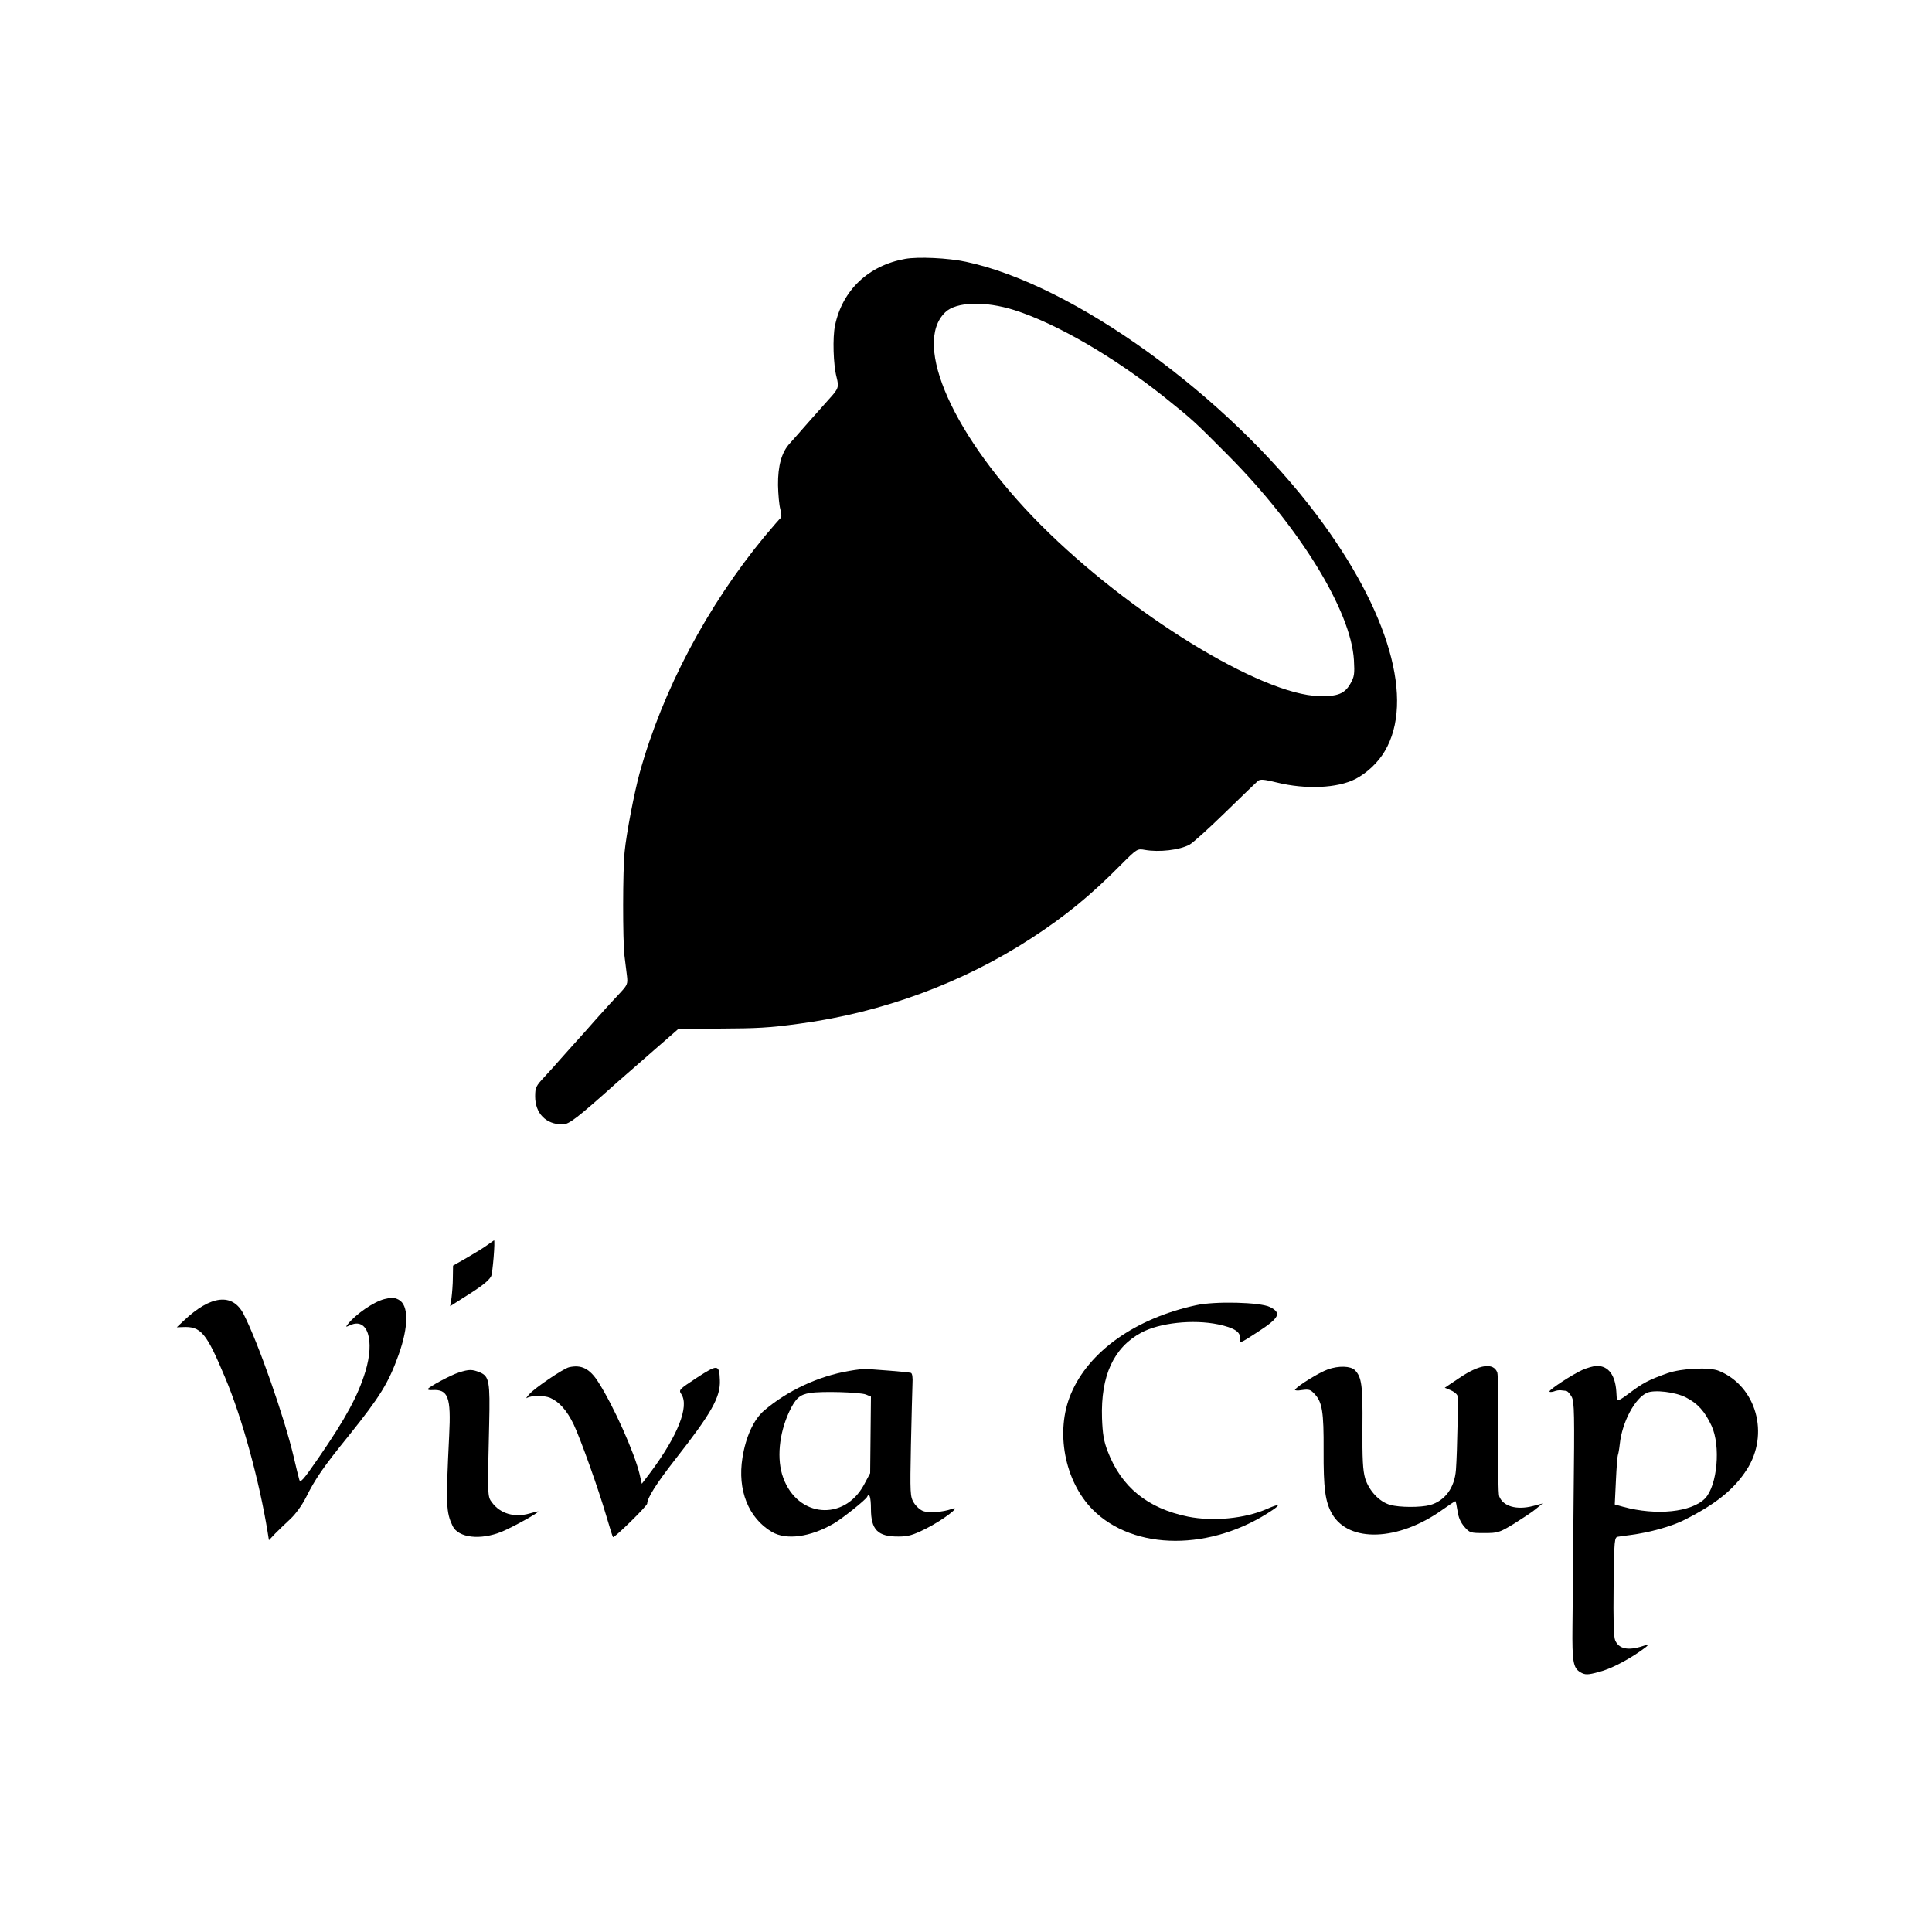
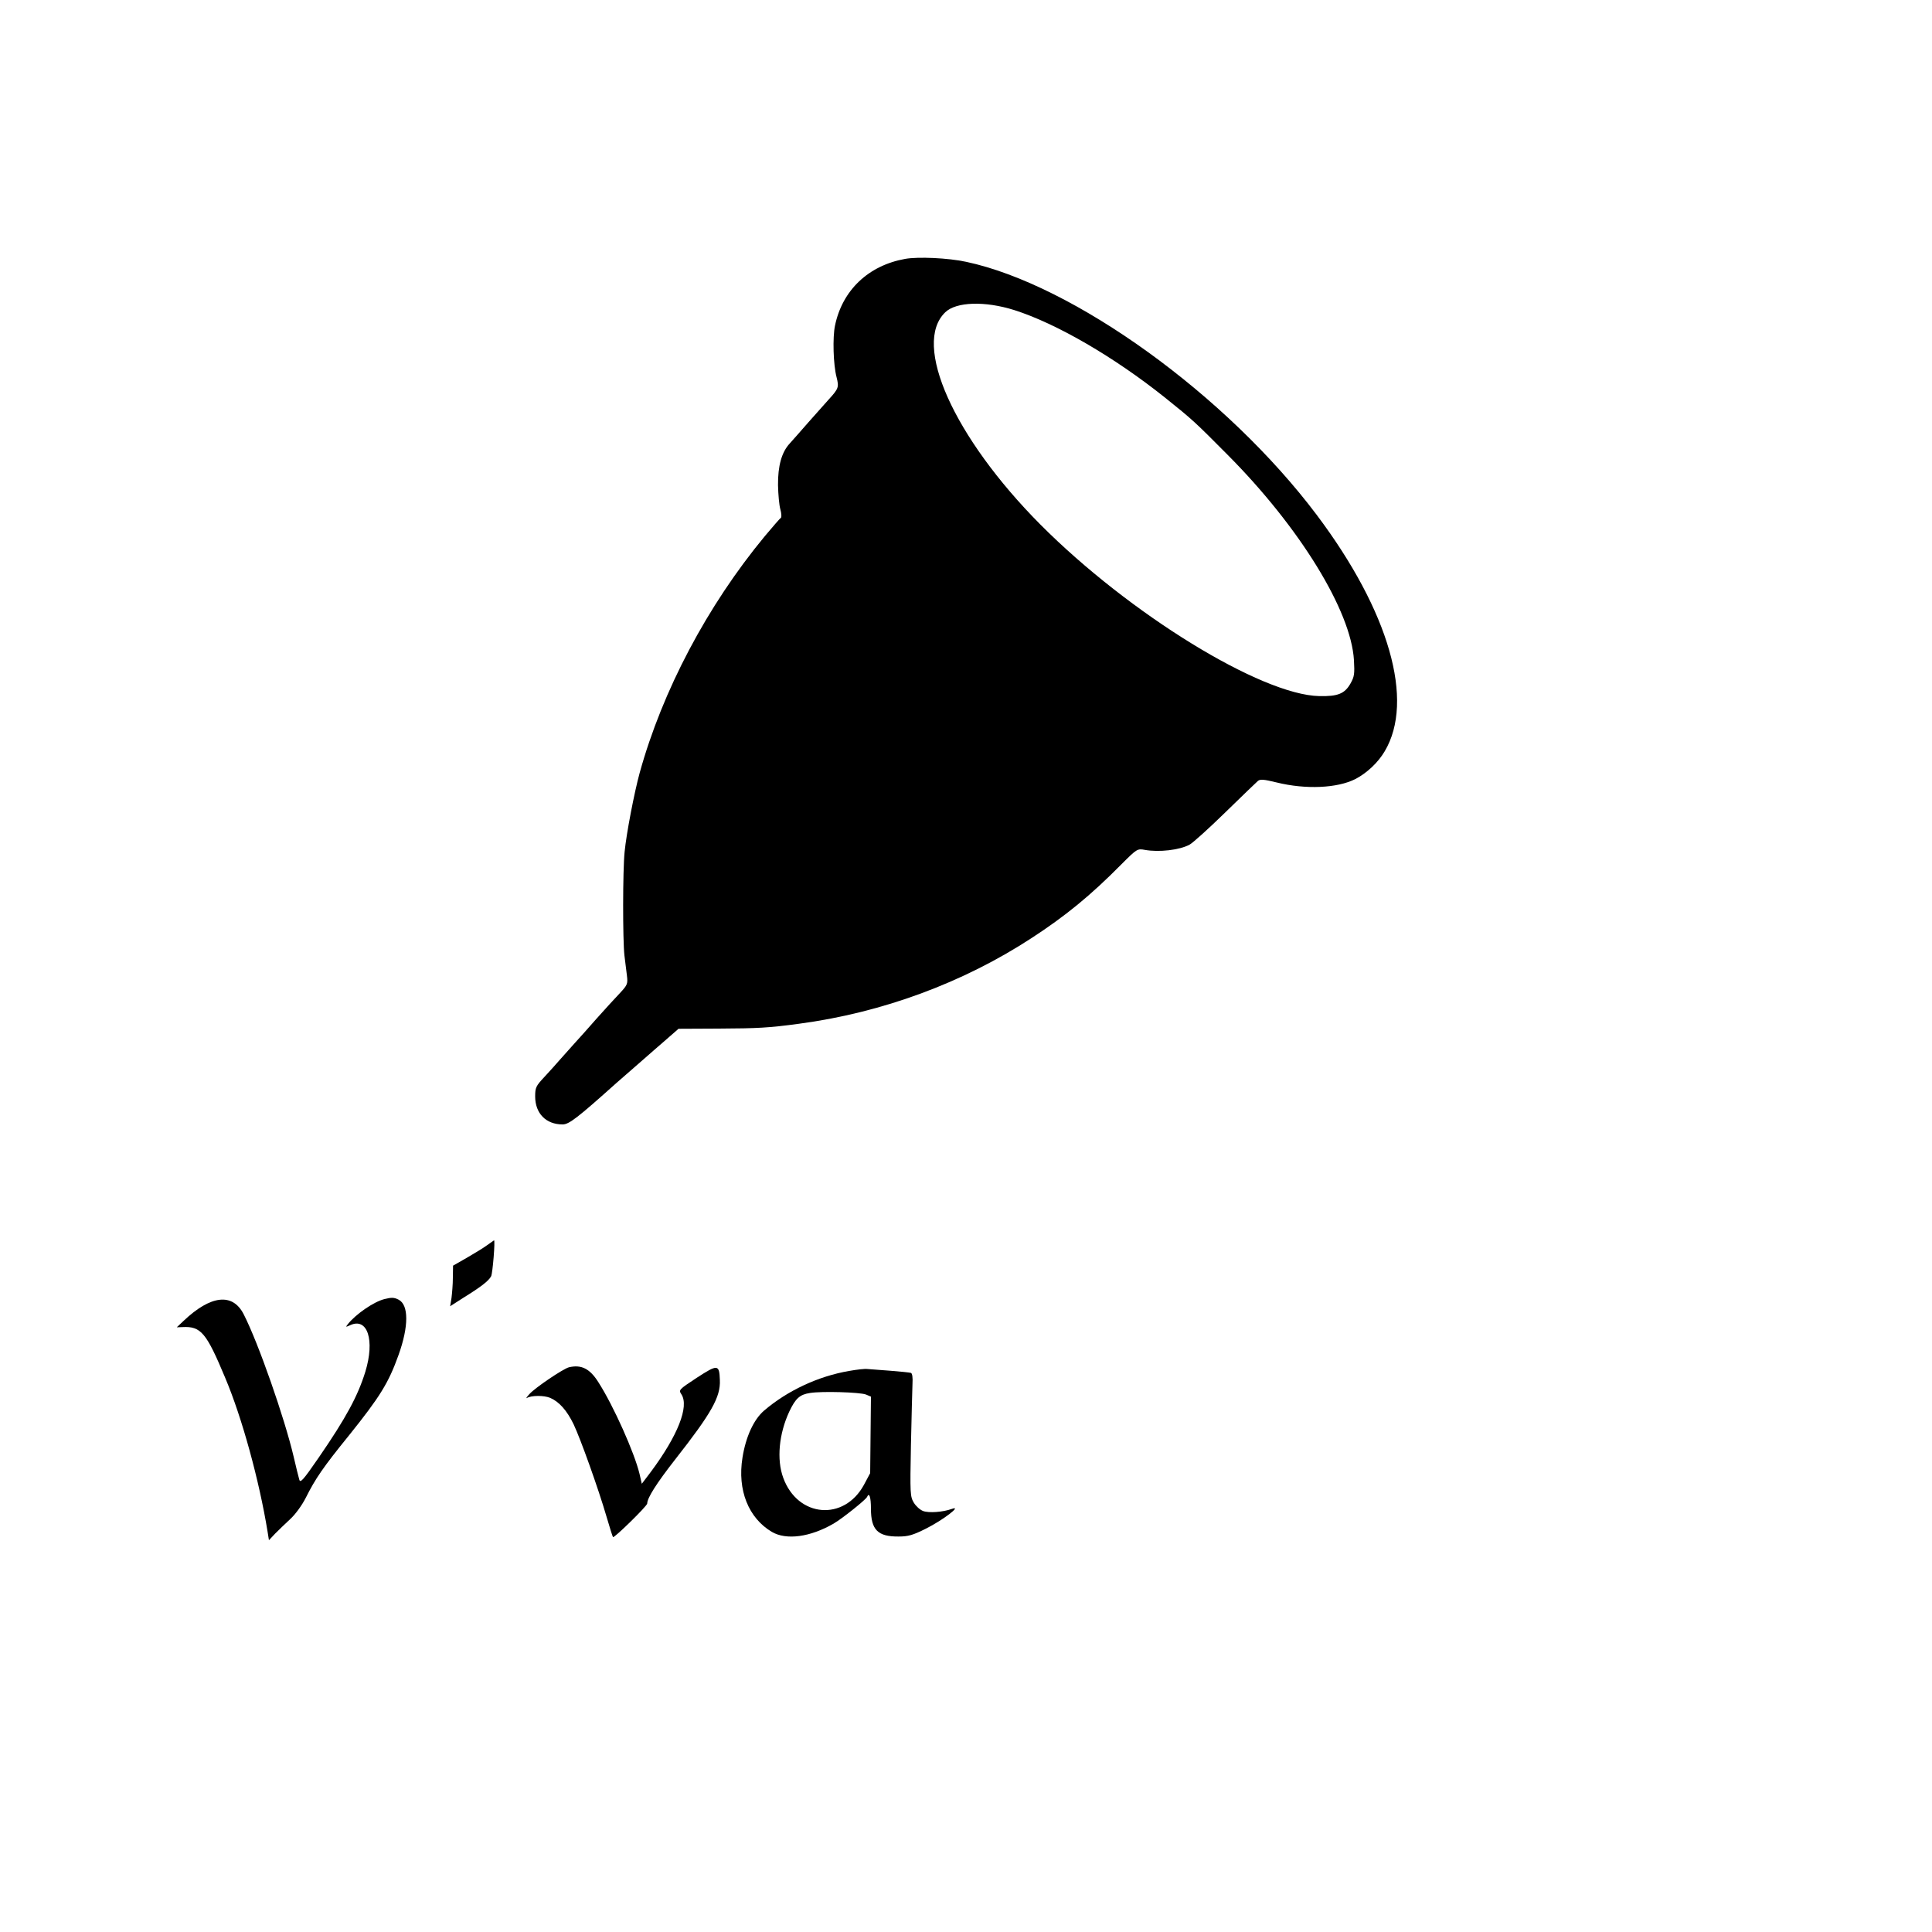
<svg xmlns="http://www.w3.org/2000/svg" version="1.0" width="1000pt" height="1000pt" viewBox="0 0 1000 1000" preserveAspectRatio="xMidYMid meet">
  <g transform="translate(0,1000) scale(0.1,-0.1)" fill="#000000" stroke="none">
    <path d="M4685 8660 c-190 -34 -325 -162 -363 -345 -13 -61 -9 -203 8 -267 13 -52 11 -59 -40 -115 -19 -21 -66 -74 -105 -118 -38 -44 -82 -93 -97 -110 -42 -45 -62 -116 -61 -216 1 -48 6 -104 12 -125 6 -21 7 -41 3 -44 -5 -3 -42 -46 -84 -96 -297 -359 -529 -798 -647 -1224 -28 -102 -69 -315 -78 -409 -10 -97 -10 -457 -1 -536 4 -33 10 -80 13 -105 5 -42 3 -48 -37 -91 -24 -25 -77 -83 -118 -129 -41 -47 -93 -105 -116 -130 -22 -25 -56 -63 -75 -84 -19 -22 -55 -62 -81 -90 -44 -47 -48 -55 -48 -101 0 -88 56 -145 142 -145 33 0 76 33 278 214 19 17 69 60 110 96 41 36 77 67 80 70 3 3 34 30 69 60 l63 55 207 1 c204 1 260 4 416 25 430 57 850 212 1205 444 175 114 305 220 465 382 80 80 82 81 121 74 73 -13 179 -1 231 27 17 9 101 85 185 167 85 83 161 156 169 163 13 10 31 8 97 -8 150 -37 314 -30 408 18 59 31 116 84 151 143 156 262 24 724 -351 1223 -466 620 -1260 1193 -1816 1311 -93 20 -248 27 -315 15z m565 -265 c217 -69 516 -242 780 -453 146 -117 154 -125 325 -297 373 -375 638 -807 653 -1062 4 -71 2 -86 -18 -121 -30 -53 -66 -67 -161 -65 -301 6 -984 426 -1444 888 -449 452 -665 934 -492 1099 56 54 205 59 357 11z" />
    <path d="M2520 3554 c-19 -14 -67 -43 -105 -65 l-70 -40 -1 -62 c0 -34 -4 -81 -7 -105 l-7 -43 67 43 c94 58 132 88 145 112 8 15 22 188 15 186 -1 -1 -18 -12 -37 -26z" />
    <path d="M1990 3276 c-56 -14 -148 -78 -189 -129 -13 -17 -13 -17 12 -6 89 41 128 -77 78 -241 -39 -126 -100 -239 -241 -444 -82 -119 -96 -134 -101 -114 -4 13 -17 66 -29 118 -47 200 -183 590 -259 738 -57 111 -170 99 -311 -35 l-35 -33 30 1 c95 5 123 -29 220 -261 88 -208 177 -534 220 -798 l7 -44 32 34 c18 18 53 52 78 75 27 25 60 70 81 111 49 98 89 157 223 322 162 202 205 272 257 417 53 148 53 259 0 286 -23 12 -37 12 -73 3z" />
-     <path d="M6190 3244 c-313 -68 -555 -239 -647 -459 -82 -194 -33 -451 112 -598 214 -216 617 -216 933 -2 44 30 31 32 -30 5 -114 -50 -278 -66 -409 -40 -210 43 -345 153 -416 339 -20 52 -26 89 -29 171 -7 219 60 365 203 442 94 51 268 70 398 43 85 -18 118 -40 113 -75 -4 -26 -1 -25 91 35 114 74 126 99 64 130 -50 25 -285 31 -383 9z" />
    <path d="M2945 2923 c-29 -7 -176 -106 -205 -139 -14 -15 -19 -24 -13 -20 24 14 88 14 120 1 47 -20 87 -65 122 -137 36 -76 128 -333 170 -477 17 -58 32 -106 34 -107 6 -6 178 162 177 174 0 28 47 103 144 227 189 241 236 324 232 412 -3 82 -11 82 -119 12 -94 -62 -95 -63 -80 -86 41 -63 -19 -214 -158 -401 l-47 -62 -12 52 c-26 108 -134 351 -213 474 -44 70 -88 92 -152 77z" />
-     <path d="M6873 2912 c-47 -17 -157 -85 -170 -105 -3 -4 13 -6 36 -2 36 5 44 3 66 -21 39 -42 47 -93 46 -290 -1 -198 8 -267 44 -330 87 -150 343 -141 570 21 35 25 66 45 68 45 2 0 7 -23 11 -50 5 -35 16 -60 36 -83 27 -31 32 -32 102 -32 71 0 78 2 154 48 43 27 95 61 114 77 l34 28 -49 -13 c-85 -22 -155 -2 -175 50 -5 13 -7 157 -5 321 2 163 -1 307 -5 320 -20 52 -91 43 -196 -28 l-76 -51 29 -12 c17 -7 32 -19 36 -27 5 -14 0 -287 -7 -385 -7 -94 -57 -161 -134 -183 -49 -13 -157 -13 -207 1 -56 16 -109 73 -129 137 -12 42 -15 99 -14 266 2 216 -4 258 -39 294 -22 22 -84 24 -140 4z" />
-     <path d="M8190 2909 c-51 -23 -169 -100 -170 -111 0 -4 10 -4 23 0 12 5 28 7 35 6 6 -1 19 -2 27 -3 8 0 21 -15 30 -31 14 -26 15 -90 10 -523 -2 -270 -5 -571 -6 -667 -2 -181 4 -213 40 -235 25 -15 39 -15 97 1 56 14 136 54 212 106 49 34 53 41 15 28 -76 -25 -124 -15 -143 30 -8 18 -10 108 -8 280 3 244 4 253 23 256 11 2 40 6 65 9 98 13 205 43 270 74 166 82 264 160 331 264 119 184 50 431 -143 511 -49 21 -194 14 -268 -12 -98 -35 -127 -51 -194 -101 -44 -34 -66 -45 -67 -36 -1 8 -2 27 -3 43 -6 85 -41 132 -100 132 -17 0 -51 -10 -76 -21z m536 -142 c61 -31 98 -72 133 -147 48 -104 30 -308 -33 -375 -69 -72 -253 -91 -425 -44 l-43 12 6 125 c3 68 8 127 10 130 2 4 7 30 10 58 12 114 79 238 141 265 38 17 147 4 201 -24z" />
-     <path d="M4395 2904 c-159 -27 -320 -102 -441 -206 -53 -46 -94 -135 -111 -243 -27 -168 31 -312 152 -384 75 -44 199 -27 320 43 46 27 167 124 173 138 11 26 20 -1 20 -61 0 -109 35 -145 143 -144 50 0 74 7 142 41 86 43 190 122 134 102 -47 -17 -120 -22 -149 -11 -16 6 -37 25 -48 43 -19 32 -20 45 -15 298 3 146 7 288 8 317 2 33 -1 54 -8 57 -7 2 -54 7 -106 11 -52 4 -105 8 -119 9 -14 2 -56 -3 -95 -10z m87 -122 l26 -11 -2 -198 -2 -198 -32 -60 c-103 -190 -343 -170 -418 36 -35 95 -22 228 31 342 33 70 55 89 108 97 61 10 258 4 289 -8z" />
-     <path d="M2375 2896 c-41 -13 -151 -72 -160 -85 -2 -5 8 -7 23 -6 82 5 97 -37 87 -234 -18 -364 -16 -398 18 -470 30 -61 144 -74 254 -29 56 23 195 100 189 105 -1 1 -22 -4 -46 -11 -77 -22 -151 -1 -194 58 -23 30 -23 35 -14 406 5 218 0 246 -47 266 -41 17 -57 17 -110 0z" />
+     <path d="M4395 2904 c-159 -27 -320 -102 -441 -206 -53 -46 -94 -135 -111 -243 -27 -168 31 -312 152 -384 75 -44 199 -27 320 43 46 27 167 124 173 138 11 26 20 -1 20 -61 0 -109 35 -145 143 -144 50 0 74 7 142 41 86 43 190 122 134 102 -47 -17 -120 -22 -149 -11 -16 6 -37 25 -48 43 -19 32 -20 45 -15 298 3 146 7 288 8 317 2 33 -1 54 -8 57 -7 2 -54 7 -106 11 -52 4 -105 8 -119 9 -14 2 -56 -3 -95 -10m87 -122 l26 -11 -2 -198 -2 -198 -32 -60 c-103 -190 -343 -170 -418 36 -35 95 -22 228 31 342 33 70 55 89 108 97 61 10 258 4 289 -8z" />
  </g>
</svg>